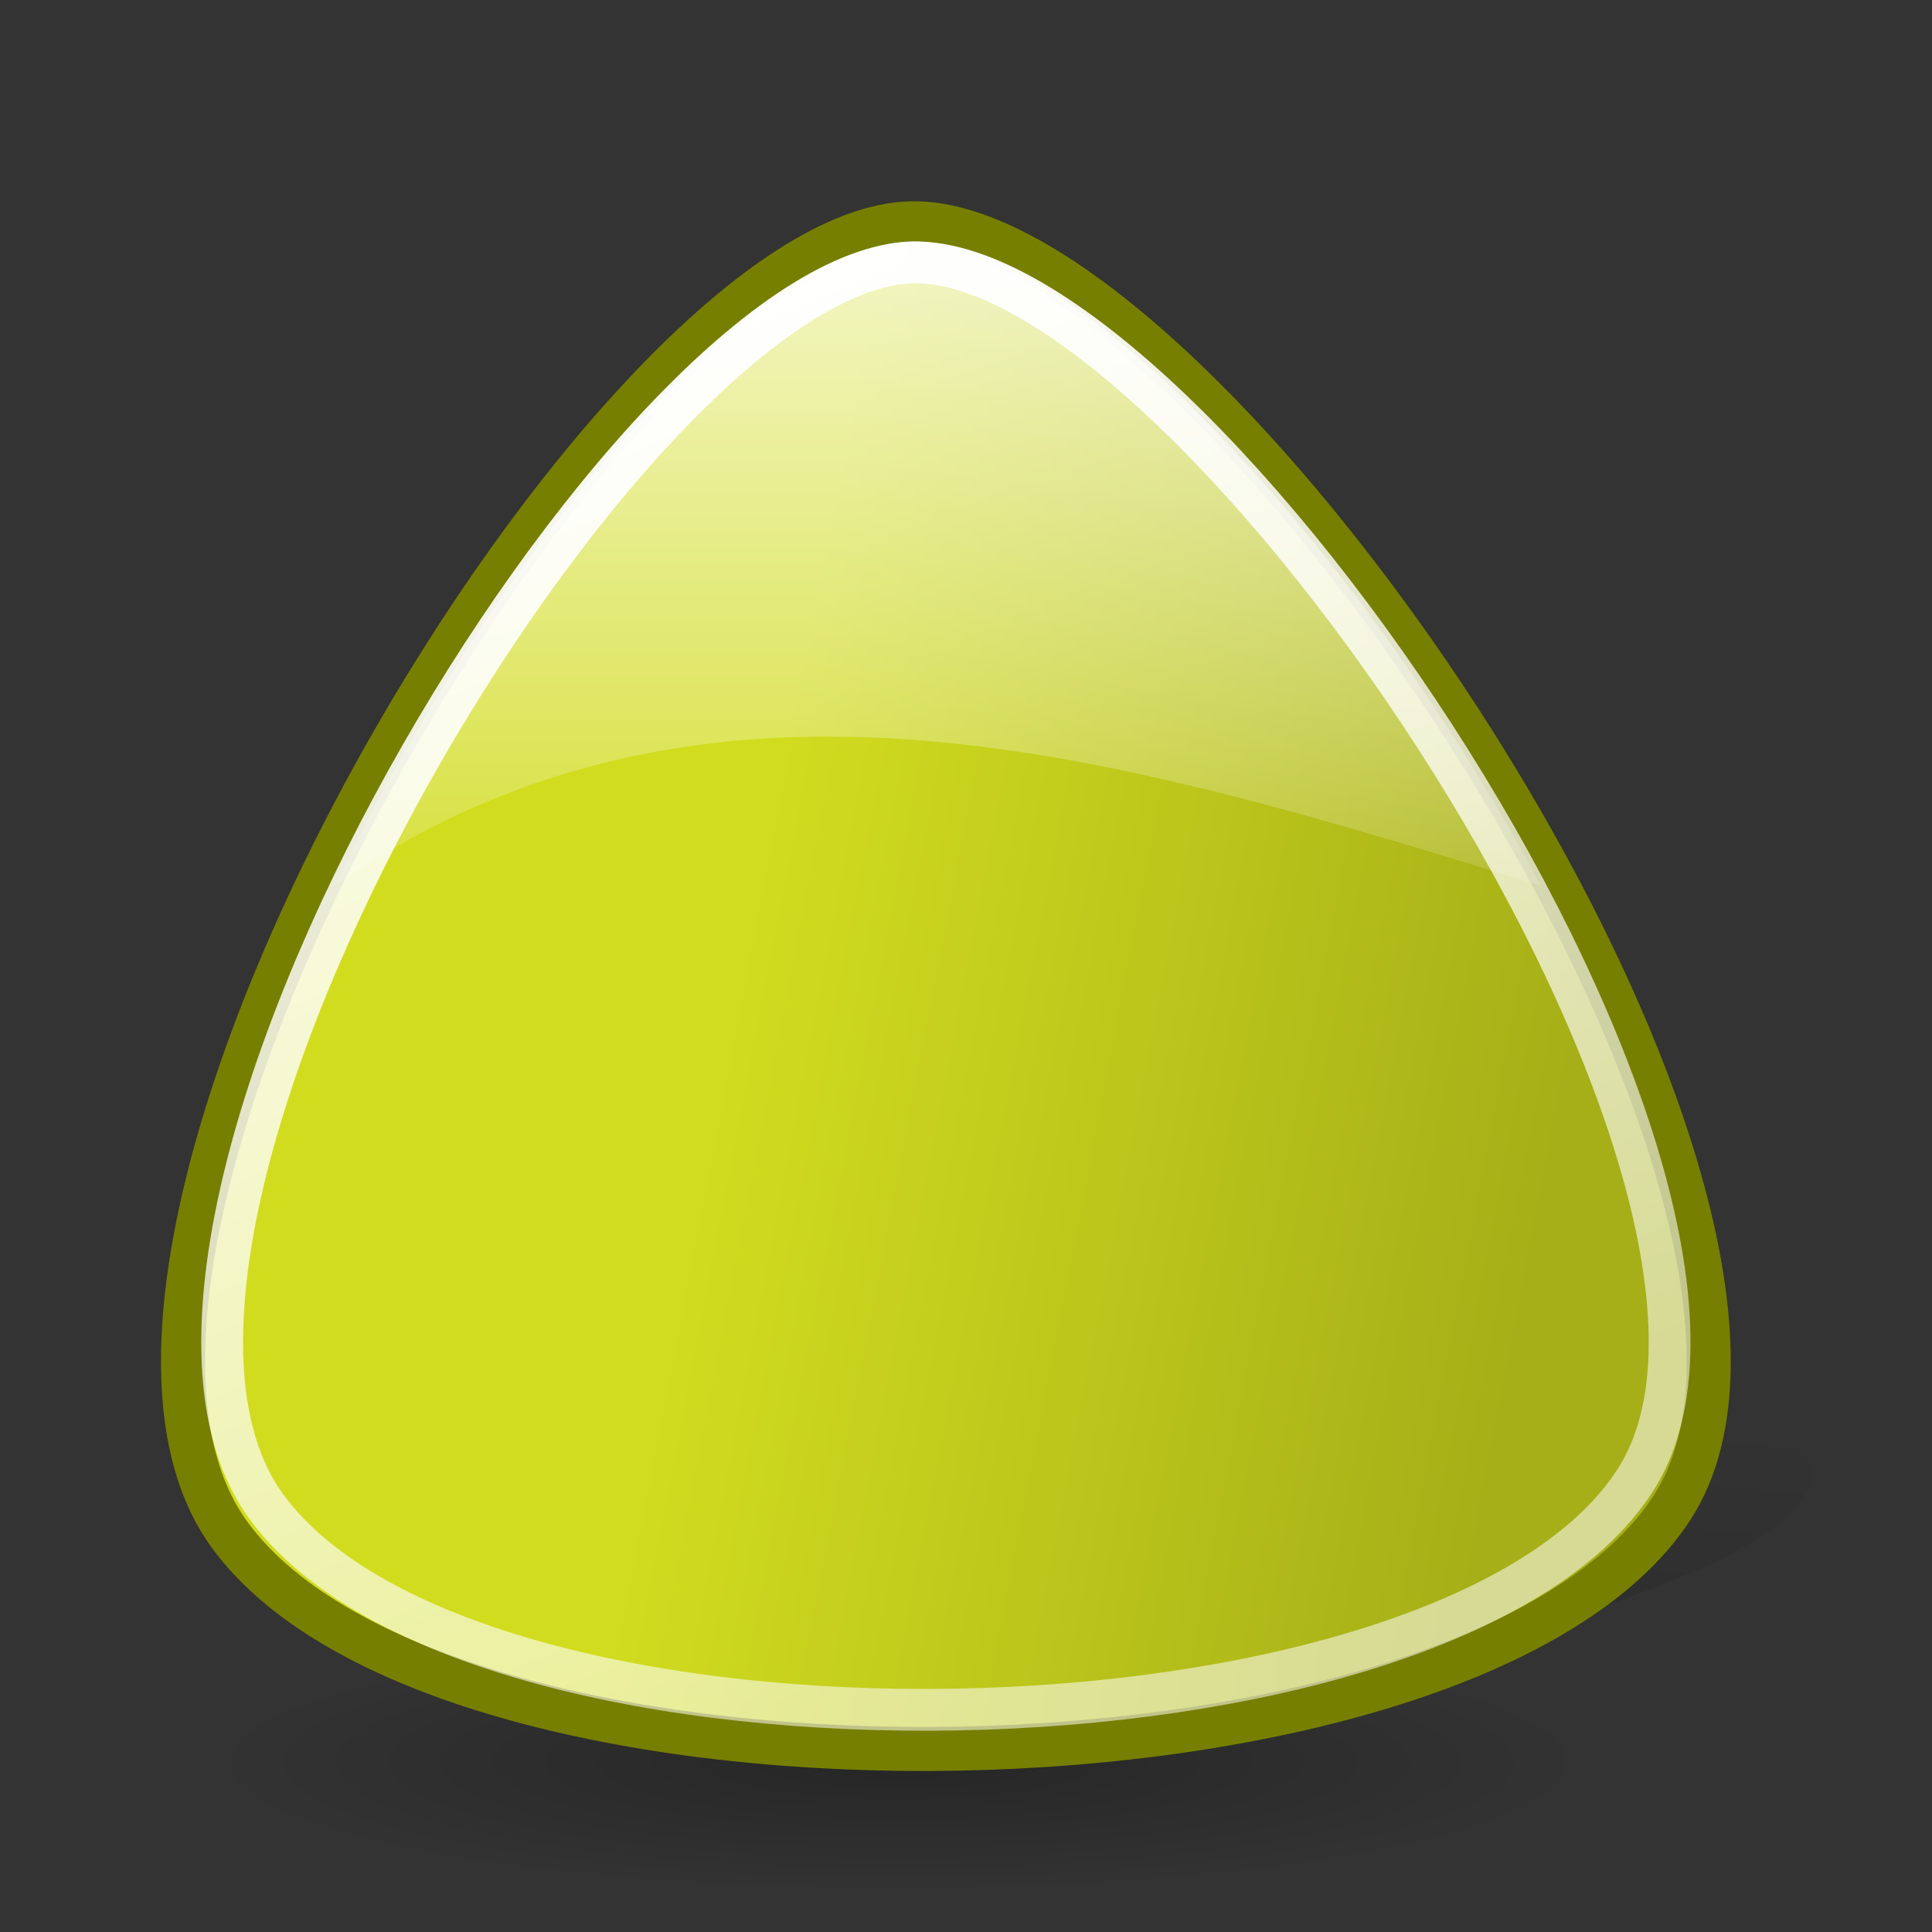
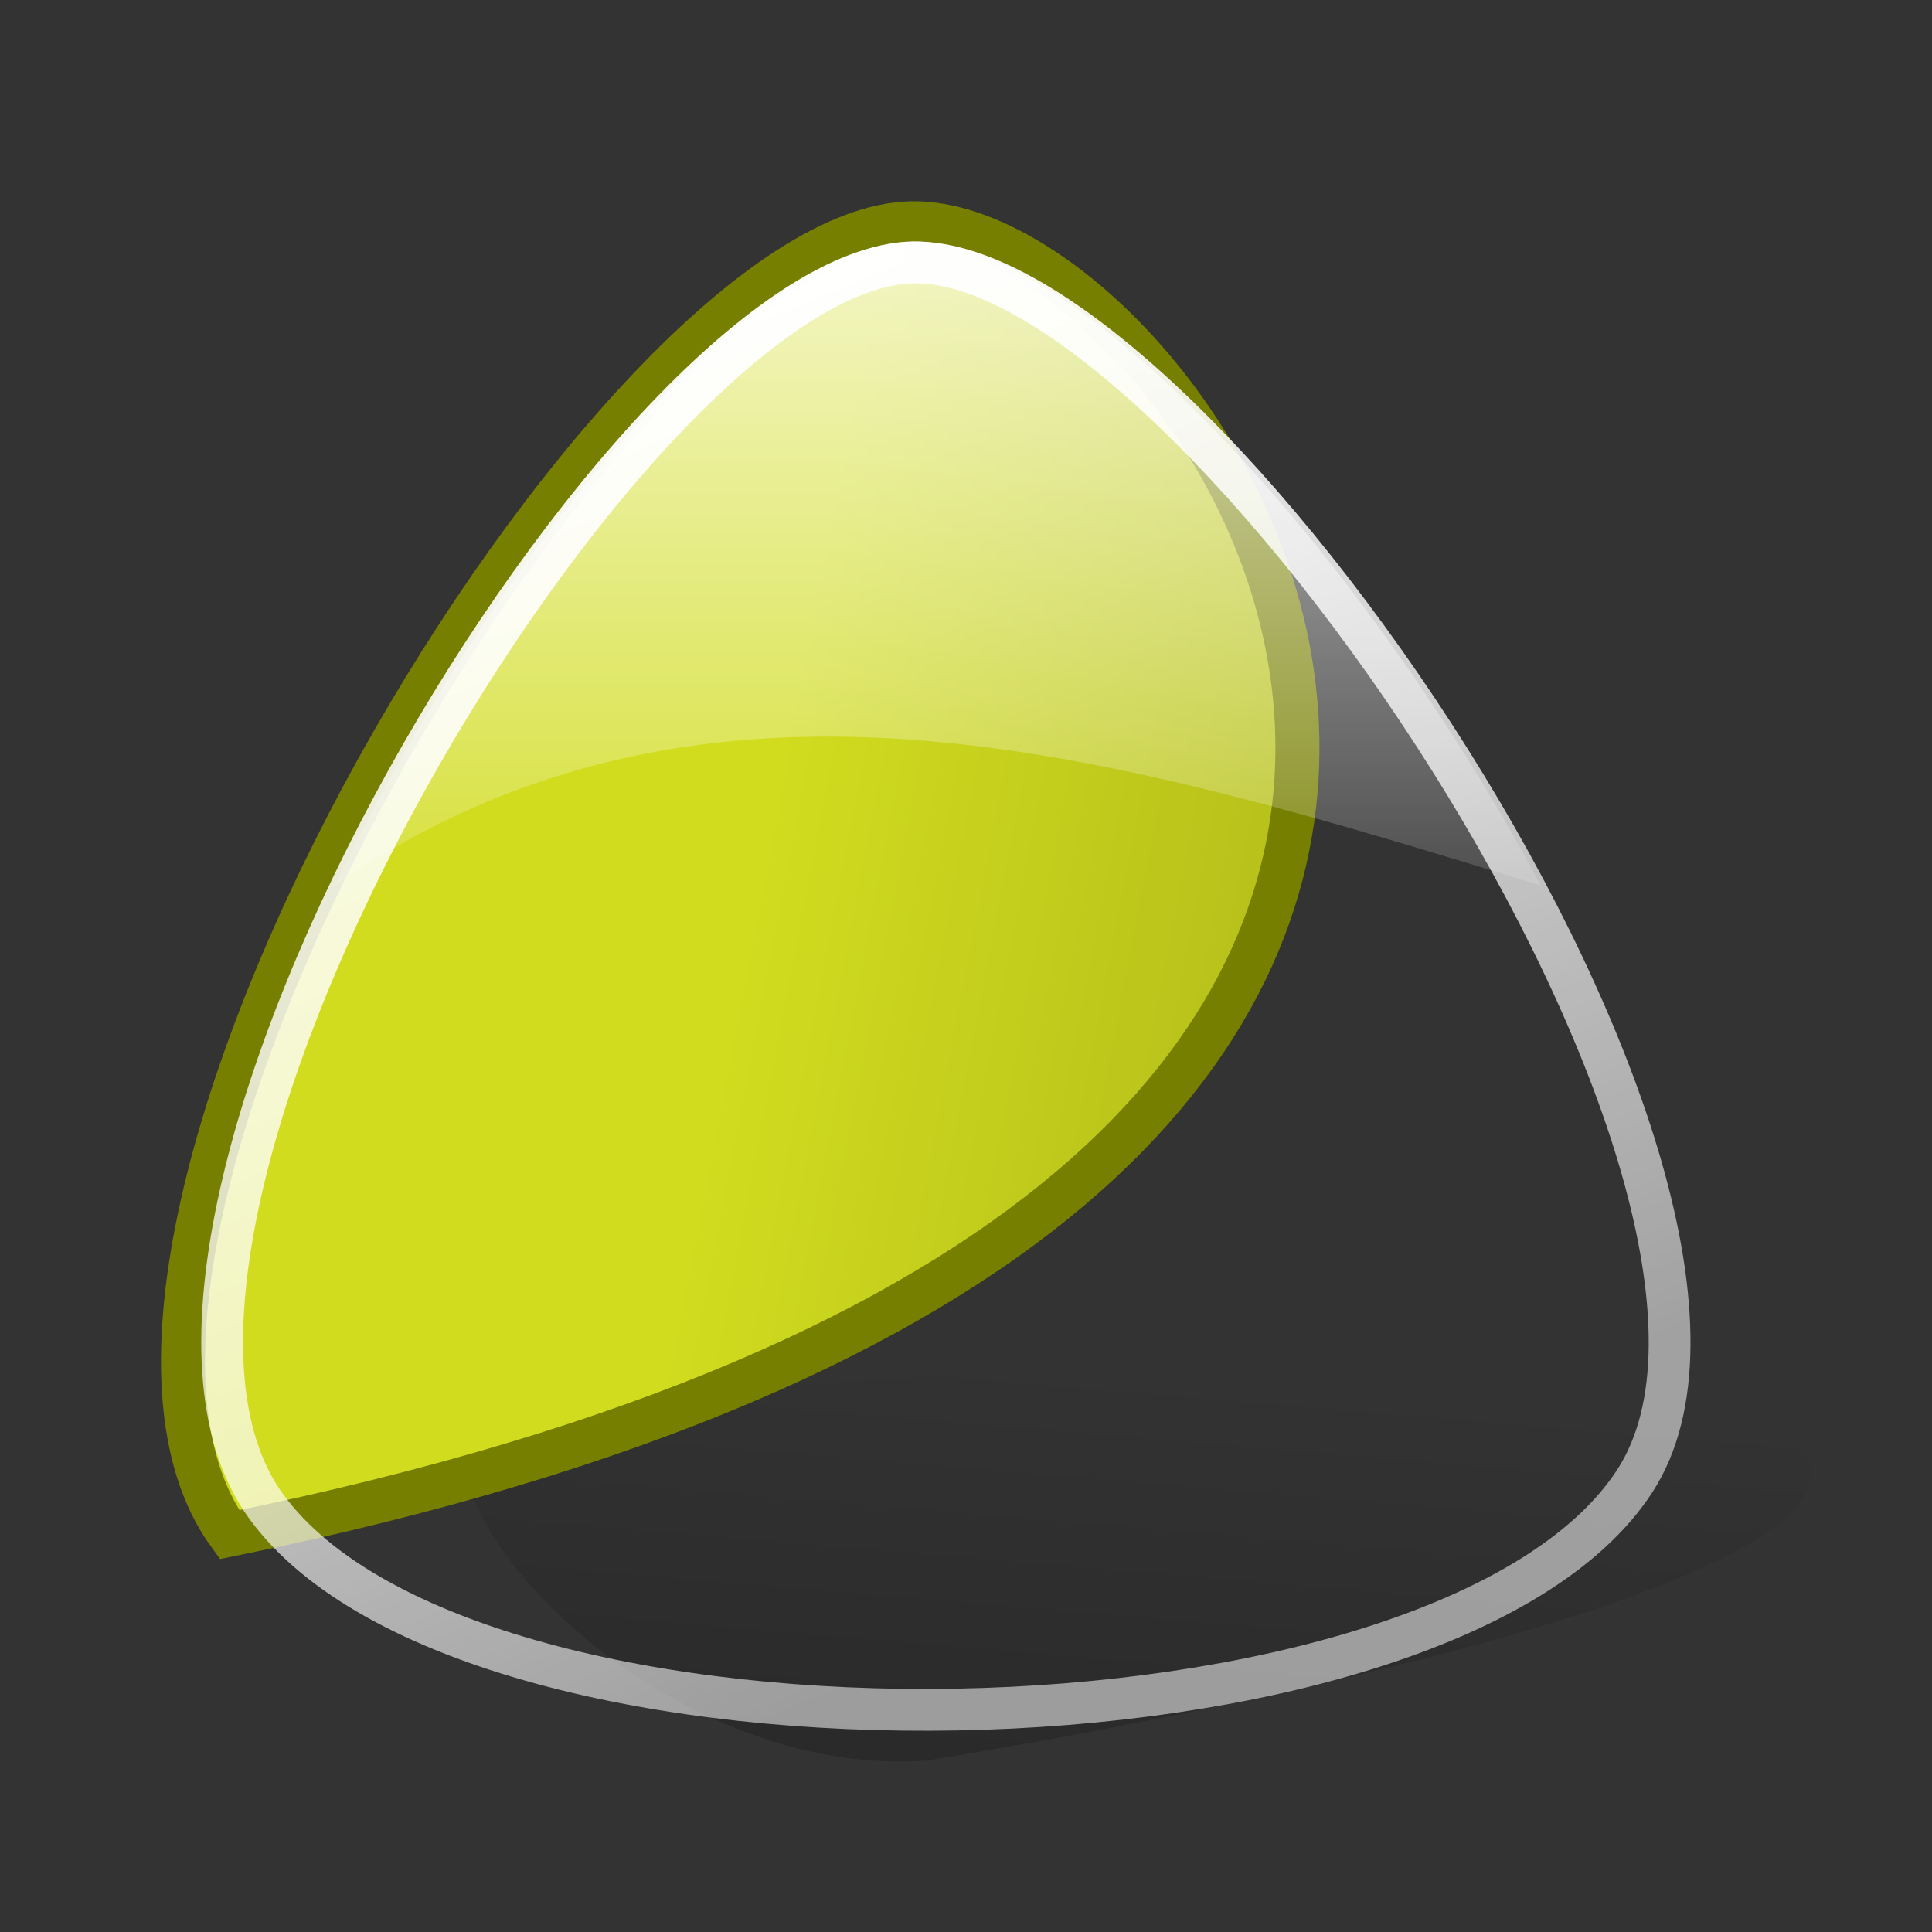
<svg xmlns="http://www.w3.org/2000/svg" xmlns:xlink="http://www.w3.org/1999/xlink" viewBox="0 0 48 48">
  <rect x="0" y="0" width="48" height="48" fill="#333333" stroke="none" />
  <defs>
    <linearGradient id="f">
      <stop offset="0" stop-color="white" stop-opacity=".708" />
      <stop offset="1" stop-color="white" stop-opacity="0" />
    </linearGradient>
    <linearGradient id="e">
      <stop offset="0" stop-color="white" stop-opacity="1" />
      <stop offset="1" stop-color="white" stop-opacity=".537" />
    </linearGradient>
    <linearGradient id="c">
      <stop offset="0" stop-color="#000" stop-opacity=".46" />
      <stop offset="1" stop-color="#000" stop-opacity="0" />
    </linearGradient>
    <linearGradient id="b">
      <stop offset="0" stop-color="#fff" stop-opacity="1" />
      <stop offset="1" stop-color="#fff" stop-opacity="0" />
    </linearGradient>
    <linearGradient id="a">
      <stop offset="0" stop-color="#000" stop-opacity=".26" />
      <stop offset="1" stop-color="#000" stop-opacity="0" />
    </linearGradient>
    <linearGradient id="d">
      <stop offset="0" stop-color="#d1dc1f" stop-opacity="1" />
      <stop offset="1" stop-color="#a6af17" stop-opacity="1" />
    </linearGradient>
    <radialGradient xlink:href="#a" id="h" gradientUnits="userSpaceOnUse" gradientTransform="matrix(1,0,0,0.176,-6.386555e-14,81.609)" cx="51.752" cy="99.019" fx="51.752" fy="99.019" r="47.094" />
    <linearGradient xlink:href="#b" x1="-4.82" y1="44.156" x2="86.398" y2="61.868" gradientUnits="userSpaceOnUse" />
    <linearGradient xlink:href="#c" id="g" x1="73.488" y1="154.911" x2="78.664" y2="89.625" gradientUnits="userSpaceOnUse" gradientTransform="matrix(0.376,0,0,0.397,-1.28,-1.527)" />
    <linearGradient xlink:href="#d" id="i" gradientUnits="userSpaceOnUse" gradientTransform="matrix(2.024998e-2,0.718,0.719,-1.3287e-2,-15.486,-4.439)" x1="37.52" y1="46.577" x2="43.73" y2="74.782" />
    <linearGradient xlink:href="#e" id="j" x1="16.172" y1="43" x2="28.496" y2="13.567" gradientUnits="userSpaceOnUse" gradientTransform="matrix(1.088,0,0,-1.088,-0.441,52.794)" />
    <linearGradient xlink:href="#f" id="k" x1="21.163" y1="7.024" x2="21.163" y2="25.576" gradientUnits="userSpaceOnUse" />
  </defs>
  <path d="M 23.026,43.74 C 23.026,43.74 45.193,40.247 44.999,36.549 C 44.804,32.851 11.359,33.673 11.553,36.344 C 11.748,39.015 17.192,44.151 23.026,43.74 z " fill="url(#g)" fill-opacity="1" fill-rule="evenodd" stroke="none" stroke-width=".25pt" stroke-linecap="butt" stroke-linejoin="miter" stroke-opacity="1" />
-   <path style="marker:none" d="M 98.846 99.019 A 47.094 8.28 0 1 1  4.658,99.019 A 47.094 8.28 0 1 1  98.846 99.019 z" transform="matrix(-0.366,0,0,0.391,41.271,5.056)" opacity="1" color="#000" fill="url(#h)" fill-opacity="1" fill-rule="evenodd" stroke="none" stroke-width="3" stroke-linecap="round" stroke-linejoin="round" marker-start="none" marker-mid="none" marker-end="none" stroke-miterlimit="4" stroke-dasharray="none" stroke-dashoffset="0" stroke-opacity="1" visibility="visible" display="inline" overflow="visible" />
-   <path d="M 5.702,38.128 C 11.122,45.563 36.572,45.092 41.537,37.466 C 46.502,29.84 30.005,5.412 22.65,5.548 C 15.294,5.684 0.282,30.694 5.702,38.128 z " fill="url(#i)" fill-opacity="1" fill-rule="evenodd" stroke="#777f00" stroke-width="1.094" stroke-linecap="butt" stroke-linejoin="miter" stroke-miterlimit="4" stroke-dasharray="none" stroke-opacity="1" />
+   <path d="M 5.702,38.128 C 46.502,29.84 30.005,5.412 22.65,5.548 C 15.294,5.684 0.282,30.694 5.702,38.128 z " fill="url(#i)" fill-opacity="1" fill-rule="evenodd" stroke="#777f00" stroke-width="1.094" stroke-linecap="butt" stroke-linejoin="miter" stroke-miterlimit="4" stroke-dasharray="none" stroke-opacity="1" />
  <path d="M 6.615,37.429 C 11.757,44.482 35.901,44.036 40.612,36.801 C 45.322,29.566 29.672,6.391 22.694,6.52 C 15.714,6.649 1.473,30.376 6.615,37.429 z " fill="none" fill-opacity="1" fill-rule="evenodd" stroke="url(#j)" stroke-width="1.038" stroke-linecap="butt" stroke-linejoin="miter" stroke-miterlimit="4" stroke-dasharray="none" stroke-opacity="1" />
  <path d="M 22.656,6 C 18.602,6.075 12.196,13.903 8.312,22 C 17.673,15.555 27.984,18.849 38.281,22 C 33.938,13.852 26.806,5.923 22.656,6 z " fill="url(#k)" fill-opacity="1" fill-rule="evenodd" stroke="none" stroke-width="1.094" stroke-linecap="butt" stroke-linejoin="miter" stroke-miterlimit="4" stroke-dasharray="none" stroke-opacity="1" />
</svg>